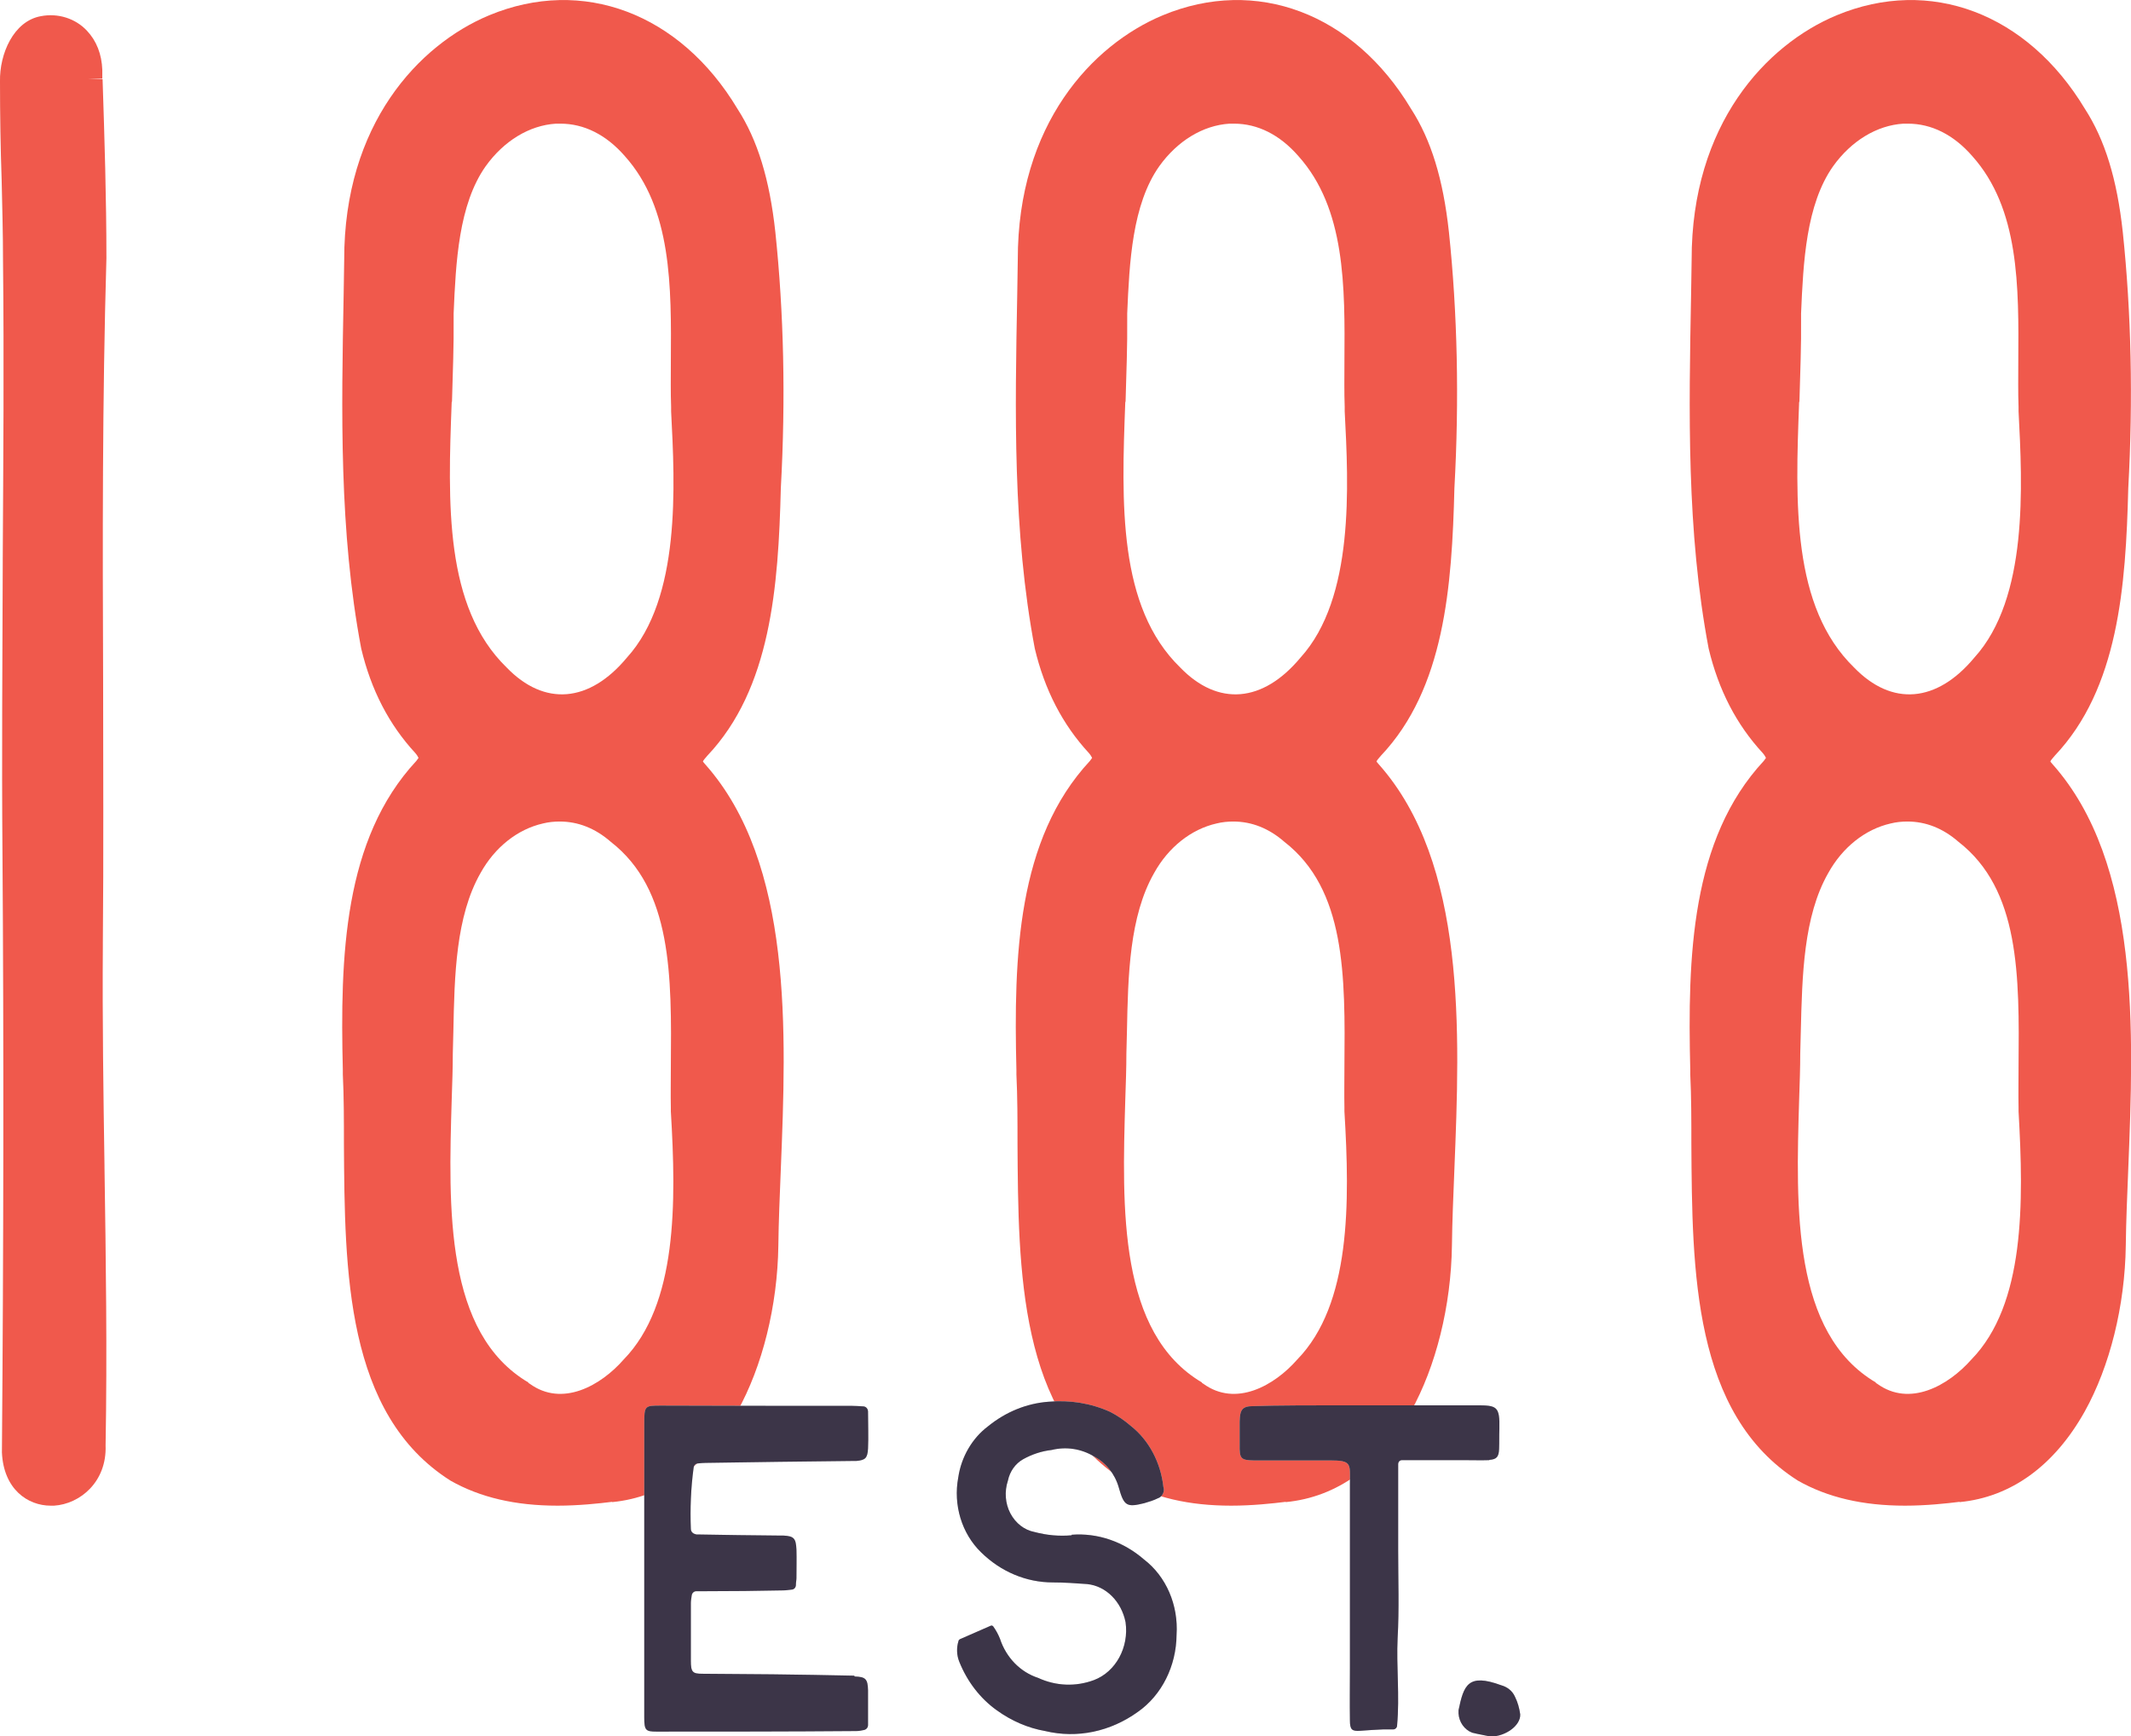
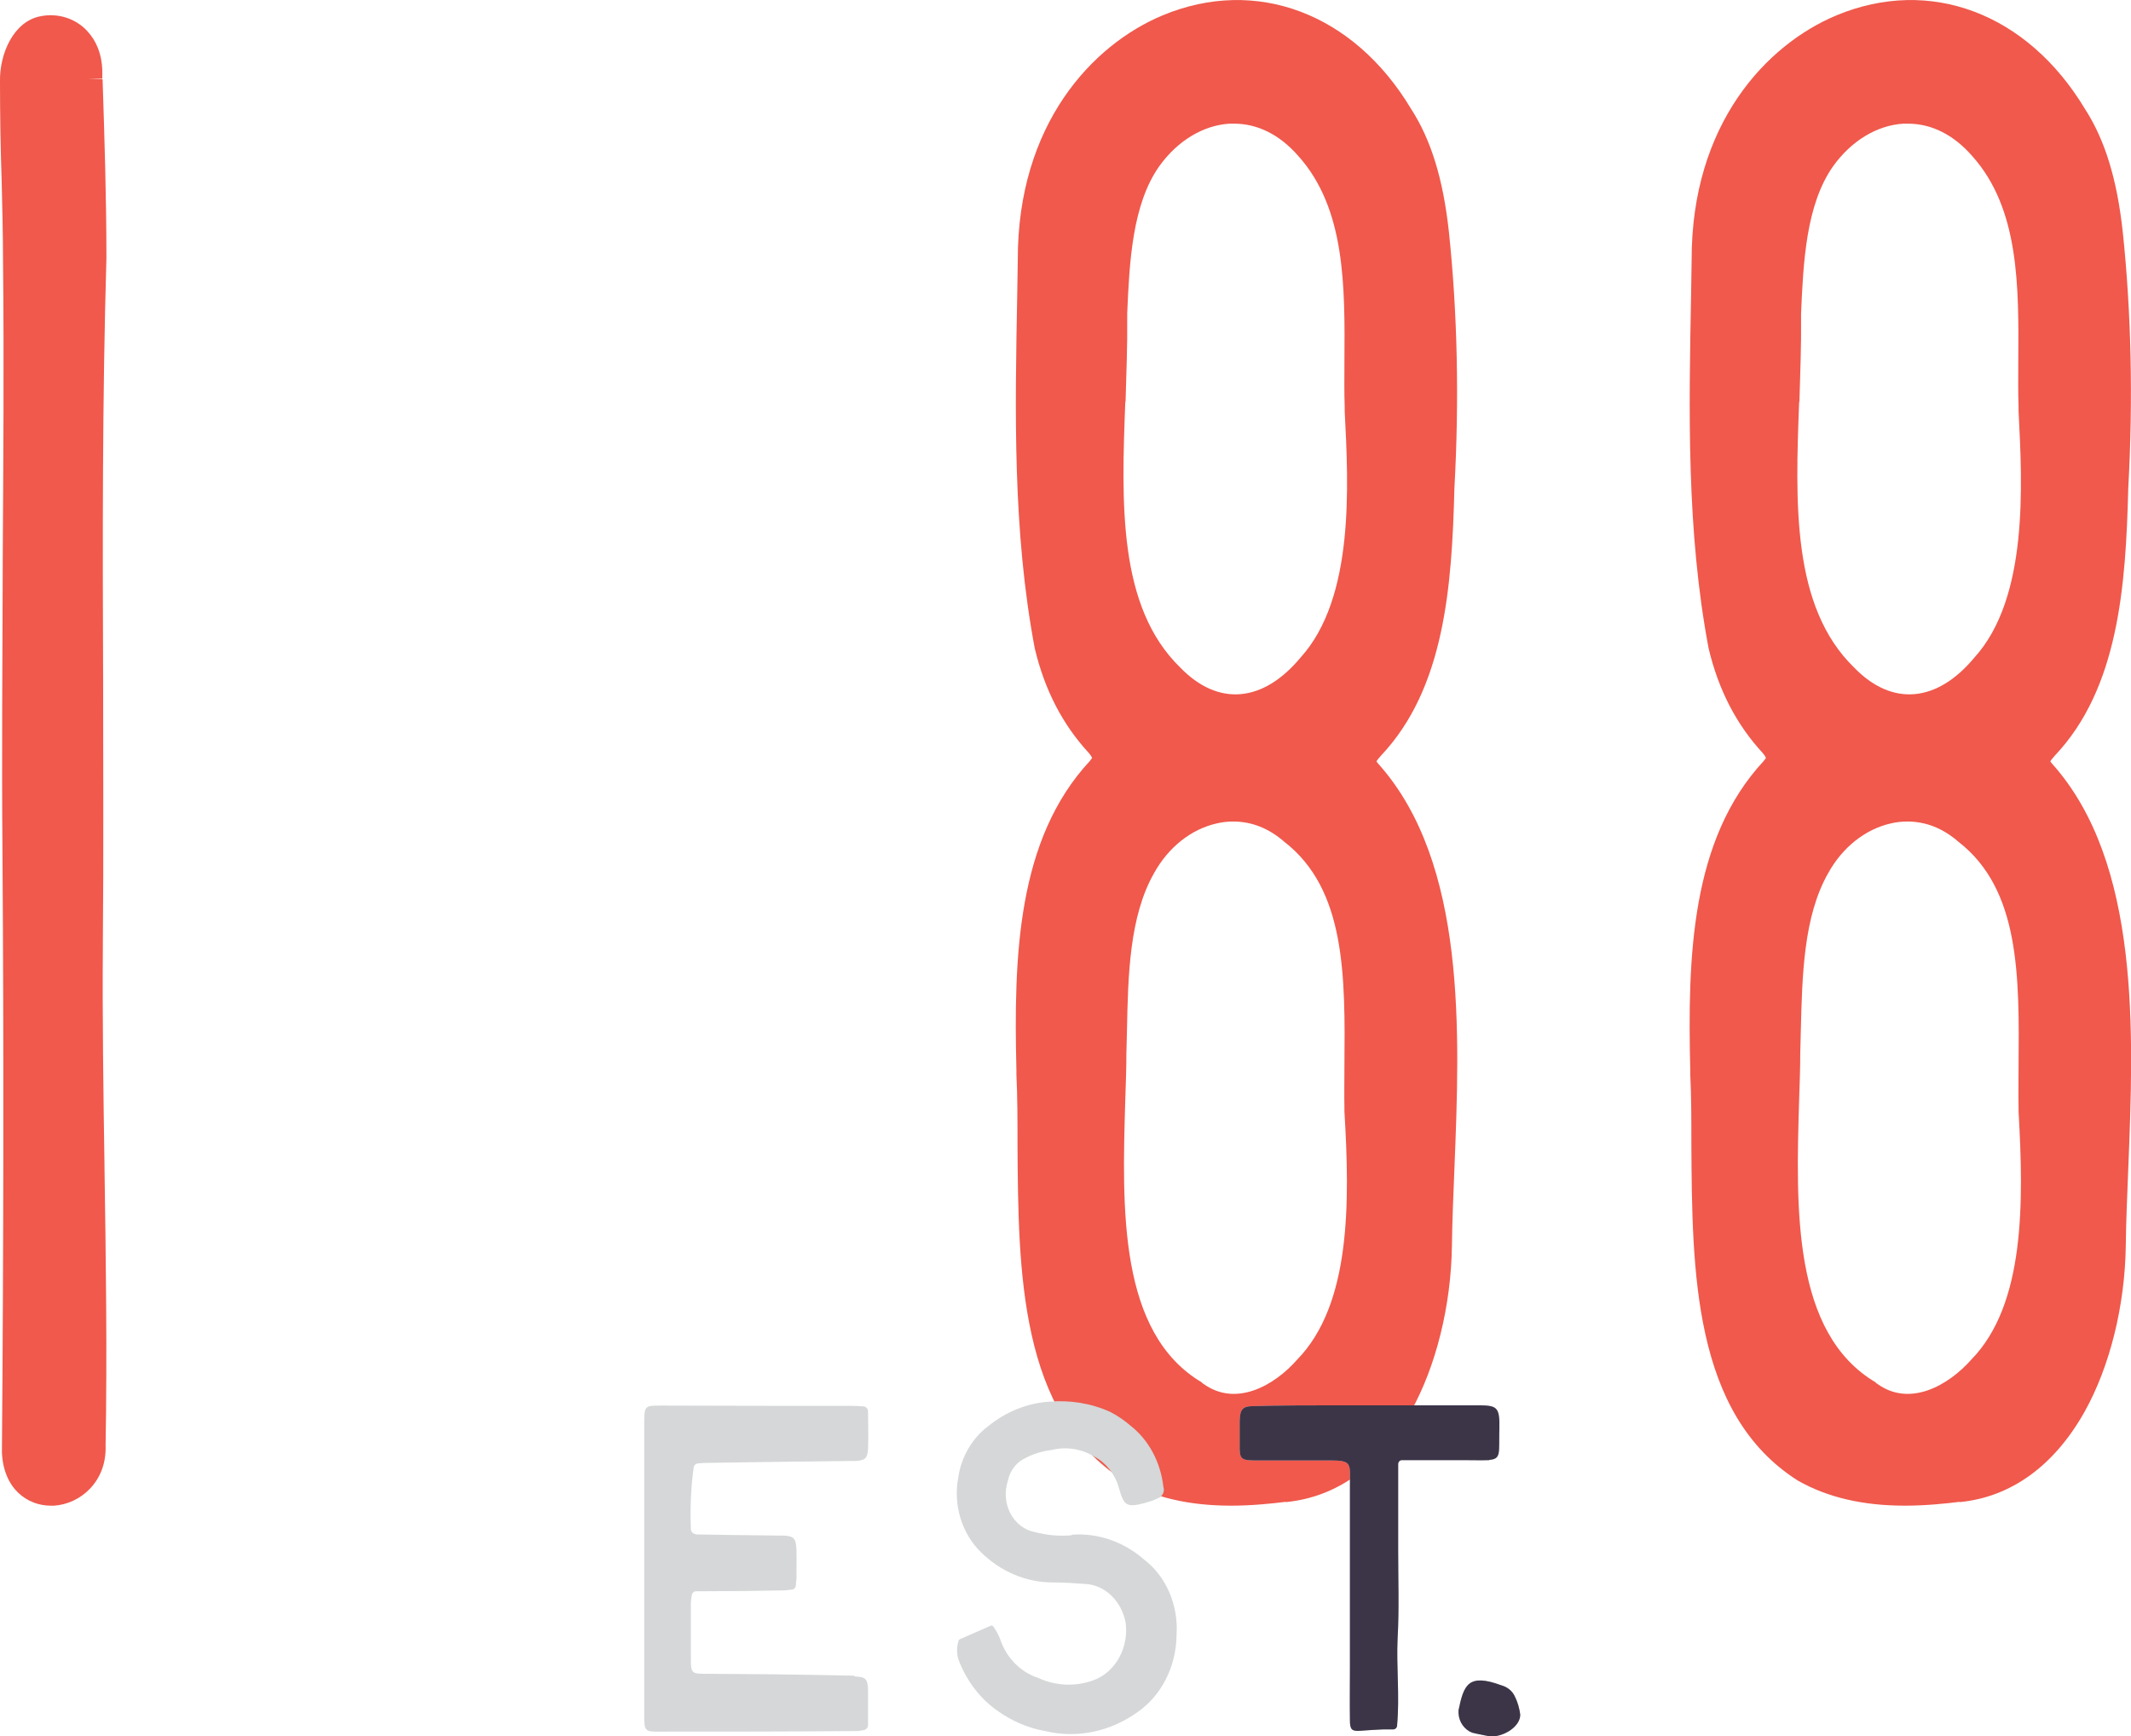
<svg xmlns="http://www.w3.org/2000/svg" viewBox="0 0 77.7 63.32" data-name="Layer 2" id="Layer_2">
  <defs>
    <style>
      .cls-1 {
        fill: #f0594c;
      }

      .cls-2 {
        fill: #d5d7d8;
      }

      .cls-3 {
        fill: #3c3548;
      }
    </style>
  </defs>
  <g id="base">
    <g>
      <g>
        <path d="M3.88,9.42c-.15,5.16-.14,10.35-.12,15.37,0,3.13.02,6.38-.01,9.59v.13c-.02,2.65.02,5.37.06,8.01v.06c.05,3.33.1,6.76.04,10.13.05,1.33-.93,2.14-1.88,2.2-.03,0-.08,0-.12,0-.84,0-1.72-.6-1.78-1.94.06-7.51.07-14.85.02-21.85-.03-3.55,0-7.13.01-10.6v-.15c.02-3.55.05-7.22.01-10.85,0-1.01-.03-2.05-.05-2.96C.02,5.43,0,4.19,0,2.97-.02,1.97.49.77,1.49.59c.62-.12,1.26.08,1.68.53.35.37.54.86.56,1.43v.32s-.52.02-.52.02h.53c.07,2.13.14,4.34.14,6.52Z" class="cls-1" />
-         <path d="M22.32,54.77c-.48.06-1.22.14-1.99.14-1.54,0-2.82-.3-3.9-.91-3.84-2.43-3.86-7.66-3.89-12.28,0-.85,0-1.72-.04-2.54v-.16c-.1-4.13.02-8.41,2.68-11.27.04-.05.06-.08.08-.11-.02-.04-.05-.1-.12-.18-.96-1.04-1.61-2.3-1.97-3.81-.81-4.28-.72-8.67-.64-12.91l.02-1.26c-.01-4.95,2.72-7.85,5.28-8.92,3.41-1.42,6.97-.08,9.06,3.41.73,1.13,1.17,2.56,1.38,4.49.31,2.95.38,6.09.2,9.35-.09,3.58-.36,7.3-2.68,9.75-.1.11-.15.18-.16.21.01.01.03.05.08.1,3.21,3.61,2.96,9.79,2.76,14.76-.04,1-.08,1.92-.09,2.79-.03,2.2-.58,4.41-1.5,6.06-1.11,1.98-2.69,3.12-4.56,3.3ZM16.47,14.66c-.14,3.69-.27,7.47,2,9.68,1.38,1.43,3.02,1.29,4.39-.36,1.97-2.17,1.75-6.27,1.61-8.98v-.16c-.02-.54-.01-1.09-.01-1.63.02-2.78.04-5.6-1.68-7.52-.68-.78-1.49-1.18-2.34-1.18-.06,0-.11,0-.17,0-.97.06-1.9.63-2.56,1.55-.99,1.4-1.09,3.51-1.17,5.37v.22c.01.92-.03,1.93-.06,3ZM19.26,50.43l.05.03c1.19.87,2.6.07,3.43-.88,1.96-2.01,1.92-5.72,1.72-9.05v-.14c-.01-.5,0-.97,0-1.48.03-3.34.05-6.47-2.19-8.21-.56-.49-1.19-.74-1.86-.74-.2,0-.41.02-.61.07-.93.21-1.76.87-2.28,1.81-.9,1.58-.95,3.72-.99,5.79l-.02.79c0,.53-.02,1.09-.04,1.68-.12,3.99-.25,8.52,2.8,10.32Z" class="cls-1" />
        <path d="M46.88,54.77c-.48.06-1.22.14-1.99.14-1.54,0-2.82-.3-3.9-.91-3.84-2.43-3.86-7.66-3.89-12.28,0-.85,0-1.72-.04-2.54v-.16c-.1-4.13.02-8.41,2.68-11.27.04-.05.06-.08.08-.11-.02-.04-.05-.1-.12-.18-.96-1.04-1.61-2.3-1.97-3.81-.81-4.28-.72-8.67-.64-12.91l.02-1.26c-.01-4.95,2.72-7.85,5.28-8.92,3.41-1.42,6.97-.08,9.06,3.41.73,1.13,1.17,2.56,1.38,4.49.31,2.95.38,6.09.2,9.35-.09,3.58-.36,7.3-2.68,9.75-.1.11-.15.18-.16.21.01.01.03.05.08.1,3.21,3.61,2.96,9.79,2.76,14.76-.04,1-.08,1.92-.09,2.79-.03,2.2-.58,4.41-1.5,6.06-1.11,1.98-2.69,3.12-4.56,3.3ZM41.03,14.66c-.14,3.69-.27,7.47,2,9.68,1.38,1.43,3.02,1.29,4.39-.36,1.97-2.17,1.75-6.27,1.61-8.98v-.16c-.02-.54-.01-1.09-.01-1.63.02-2.78.04-5.6-1.68-7.52-.68-.78-1.49-1.18-2.34-1.18-.06,0-.11,0-.17,0-.97.06-1.9.63-2.56,1.55-.99,1.4-1.09,3.51-1.17,5.37v.22c.01.92-.03,1.93-.06,3ZM43.82,50.43l.05.03c1.19.87,2.6.07,3.43-.88,1.96-2.01,1.92-5.72,1.72-9.05v-.14c-.01-.5,0-.97,0-1.48.03-3.34.05-6.47-2.19-8.21-.56-.49-1.19-.74-1.86-.74-.2,0-.41.02-.61.07-.93.21-1.76.87-2.28,1.81-.9,1.58-.95,3.72-.99,5.79l-.02.79c0,.53-.02,1.09-.04,1.68-.12,3.99-.25,8.52,2.8,10.32Z" class="cls-1" />
        <path d="M71.45,54.77c-.48.06-1.22.14-1.99.14-1.54,0-2.82-.3-3.9-.91-3.84-2.43-3.86-7.66-3.89-12.28,0-.85,0-1.72-.04-2.54v-.16c-.1-4.13.02-8.41,2.68-11.27.04-.05.06-.08.08-.11-.02-.04-.05-.1-.12-.18-.96-1.04-1.61-2.3-1.97-3.81-.81-4.28-.72-8.67-.64-12.91l.02-1.26c-.01-4.95,2.72-7.85,5.28-8.92,3.41-1.42,6.96-.08,9.06,3.41.73,1.13,1.17,2.56,1.38,4.49.31,2.95.38,6.09.2,9.35-.09,3.58-.36,7.3-2.68,9.75-.1.11-.15.18-.16.21.01.01.03.05.08.1,3.21,3.61,2.96,9.79,2.76,14.76-.04,1-.08,1.92-.09,2.79-.03,2.2-.58,4.41-1.5,6.06-1.11,1.98-2.69,3.12-4.56,3.3ZM65.6,14.66c-.14,3.69-.27,7.47,2,9.68,1.38,1.43,3.02,1.29,4.39-.36,1.97-2.17,1.75-6.27,1.61-8.98v-.16c-.02-.54-.01-1.09-.01-1.63.02-2.78.04-5.6-1.68-7.52-.68-.78-1.49-1.18-2.34-1.18-.06,0-.11,0-.17,0-.97.06-1.9.63-2.56,1.55-.99,1.4-1.09,3.51-1.17,5.37v.22c.01.92-.03,1.93-.06,3ZM68.39,50.43l.05.03c1.19.87,2.6.07,3.44-.88,1.96-2.01,1.91-5.72,1.72-9.05v-.14c-.01-.5,0-.97,0-1.48.03-3.34.05-6.47-2.19-8.21-.56-.49-1.19-.74-1.86-.74-.2,0-.41.02-.61.07-.93.21-1.76.87-2.28,1.81-.9,1.58-.95,3.72-1,5.79l-.02.79c0,.53-.02,1.09-.04,1.68-.12,3.99-.25,8.52,2.8,10.32Z" class="cls-1" />
      </g>
      <g>
        <g>
          <path d="M31.15,61.11c-.99-.02-1.99-.04-2.98-.05-.85-.01-1.71-.01-2.56-.02-.36,0-.42-.06-.42-.48,0-.69,0-1.39,0-2.08v-.02c0-.09.02-.18.03-.27s.08-.16.17-.16h.34c.94,0,1.88-.01,2.83-.03.11,0,.21-.02.32-.03.08-.01.14-.08.14-.17,0-.1.02-.17.02-.25,0-.35.01-.7,0-1.04-.02-.41-.09-.49-.48-.51h-.16c-.98-.01-1.97-.02-2.96-.04-.01,0-.03,0-.04,0-.03,0-.06-.02-.1-.03-.06-.03-.11-.09-.11-.17-.03-.74,0-1.49.1-2.23.01-.09.07-.15.15-.16.1-.01.2-.02.29-.02,1.78-.03,3.56-.05,5.33-.07h.16c.33-.03.41-.1.43-.45.02-.43,0-.86,0-1.35,0-.1-.07-.18-.16-.19-.17-.01-.3-.02-.43-.02-2.32,0-4.64,0-6.96-.01-.6,0-.61,0-.61.69v4.7c0,1.99,0,3.99,0,5.98,0,.47.05.52.44.52,2.42,0,4.84,0,7.27-.02h.02c.1,0,.2-.02.29-.04.08-.02.14-.09.14-.18,0-.44,0-.86,0-1.27-.01-.41-.09-.49-.49-.5Z" class="cls-2" />
          <path d="M39.07,55.99c-.45.04-.9,0-1.35-.12-.37-.07-.69-.32-.88-.68-.19-.36-.22-.8-.09-1.19.07-.34.27-.62.55-.78.32-.18.68-.3,1.04-.34.53-.13,1.08-.05,1.56.24.42.22.75.63.89,1.12.19.68.29.74.93.58.17-.05.34-.1.5-.18.07-.02.14-.08.18-.16s.05-.17.02-.25c-.1-.9-.53-1.71-1.19-2.23-.23-.2-.48-.37-.75-.51-.71-.32-1.48-.44-2.25-.37-.8.06-1.56.37-2.21.9-.57.43-.97,1.11-1.08,1.86-.19,1.01.13,2.05.83,2.73.72.71,1.65,1.1,2.62,1.1.42,0,.83.03,1.25.06.69.07,1.25.64,1.4,1.39.13.92-.36,1.81-1.15,2.11-.67.25-1.39.22-2.04-.08-.64-.21-1.16-.73-1.39-1.43-.06-.15-.14-.3-.24-.44-.02-.03-.06-.05-.1-.03l-1.12.49s-.05.03-.05.06c-.08.25-.07.53.03.77.29.72.76,1.33,1.36,1.76.54.39,1.14.65,1.77.76,1.17.28,2.38.02,3.38-.7.87-.61,1.4-1.67,1.41-2.81.07-1.09-.38-2.13-1.19-2.75-.75-.65-1.68-.97-2.63-.9Z" class="cls-2" />
          <path d="M54.31,53.24c.26-.02.34-.11.35-.4.01-.27,0-.45.01-.72.02-.85-.09-.87-.87-.87h-4.94c-.77,0-2.39,0-3.16.03-.4,0-.49.12-.5.56,0,.31,0,.53,0,.84-.01.51.04.57.5.58.64,0,2.14,0,2.79,0,.82,0,.73.12.73.88,0,2.19,0,4.48,0,6.68,0,.64-.01,1.28,0,1.92,0,.35.08.4.38.38.27-.02.56-.04.83-.05.12,0,.23,0,.37,0,.07,0,.14-.06.14-.14.1-1.07-.03-2.17.02-3.19.06-1.06.02-2.14.02-3.21v-3.13c0-.09.06-.15.14-.15h2.26c.28,0,.64.01.92,0Z" class="cls-2" />
          <path d="M55.24,61.88h0c-.09-.21-.28-.36-.5-.42-1.22-.45-1.37,0-1.56.91,0,.04,0,.08,0,.12.02.31.21.59.5.7.24.06.49.1.67.14.54,0,1.1-.4,1.08-.81-.03-.22-.09-.44-.19-.64Z" class="cls-2" />
        </g>
        <g>
-           <path d="M31.15,61.11c-.99-.02-1.99-.04-2.98-.05-.85-.01-1.71-.01-2.56-.02-.36,0-.42-.06-.42-.48,0-.69,0-1.39,0-2.08v-.02c0-.09.02-.18.03-.27s.08-.16.17-.16h.34c.94,0,1.88-.01,2.83-.03.11,0,.21-.02.32-.03.08-.01.14-.08.14-.17,0-.1.02-.17.02-.25,0-.35.01-.7,0-1.04-.02-.41-.09-.49-.48-.51h-.16c-.98-.01-1.97-.02-2.96-.04-.01,0-.03,0-.04,0-.03,0-.06-.02-.1-.03-.06-.03-.11-.09-.11-.17-.03-.74,0-1.49.1-2.23.01-.09.07-.15.15-.16.1-.01.2-.02.29-.02,1.78-.03,3.56-.05,5.33-.07h.16c.33-.03.41-.1.43-.45.02-.43,0-.86,0-1.35,0-.1-.07-.18-.16-.19-.17-.01-.3-.02-.43-.02-2.32,0-4.64,0-6.96-.01-.6,0-.61,0-.61.69v4.7c0,1.99,0,3.99,0,5.98,0,.47.05.52.44.52,2.42,0,4.84,0,7.27-.02h.02c.1,0,.2-.02.29-.04.08-.02.14-.09.14-.18,0-.44,0-.86,0-1.27-.01-.41-.09-.49-.49-.5Z" class="cls-3" />
-           <path d="M39.07,55.99c-.45.04-.9,0-1.35-.12-.37-.07-.69-.32-.88-.68-.19-.36-.22-.8-.09-1.19.07-.34.27-.62.55-.78.32-.18.68-.3,1.04-.34.53-.13,1.08-.05,1.56.24.42.22.75.63.89,1.12.19.68.29.74.93.58.17-.05.34-.1.5-.18.07-.02.14-.08.18-.16s.05-.17.02-.25c-.1-.9-.53-1.71-1.19-2.23-.23-.2-.48-.37-.75-.51-.71-.32-1.48-.44-2.25-.37-.8.06-1.56.37-2.21.9-.57.43-.97,1.11-1.08,1.86-.19,1.01.13,2.05.83,2.73.72.71,1.65,1.1,2.62,1.1.42,0,.83.03,1.25.06.69.07,1.25.64,1.4,1.39.13.92-.36,1.81-1.15,2.11-.67.25-1.39.22-2.04-.08-.64-.21-1.16-.73-1.39-1.43-.06-.15-.14-.3-.24-.44-.02-.03-.06-.05-.1-.03l-1.12.49s-.05.03-.05.06c-.08.25-.07.53.03.77.29.72.76,1.33,1.36,1.76.54.39,1.14.65,1.77.76,1.17.28,2.38.02,3.38-.7.87-.61,1.4-1.67,1.41-2.81.07-1.09-.38-2.13-1.19-2.75-.75-.65-1.68-.97-2.63-.9Z" class="cls-3" />
          <path d="M54.31,53.24c.26-.02.34-.11.35-.4.01-.27,0-.45.01-.72.02-.85-.09-.87-.87-.87h-4.94c-.77,0-2.39,0-3.16.03-.4,0-.49.12-.5.56,0,.31,0,.53,0,.84-.01.51.04.57.5.58.64,0,2.14,0,2.79,0,.82,0,.73.12.73.88,0,2.19,0,4.48,0,6.68,0,.64-.01,1.28,0,1.92,0,.35.08.4.38.38.27-.02.56-.04.83-.05.12,0,.23,0,.37,0,.07,0,.14-.06.14-.14.1-1.07-.03-2.17.02-3.19.06-1.06.02-2.14.02-3.21v-3.13c0-.09.06-.15.14-.15h2.26c.28,0,.64.01.92,0Z" class="cls-3" />
          <path d="M55.24,61.88h0c-.09-.21-.28-.36-.5-.42-1.22-.45-1.37,0-1.56.91,0,.04,0,.08,0,.12.02.31.21.59.5.7.24.06.49.1.67.14.54,0,1.1-.4,1.08-.81-.03-.22-.09-.44-.19-.64Z" class="cls-3" />
        </g>
      </g>
    </g>
  </g>
</svg>